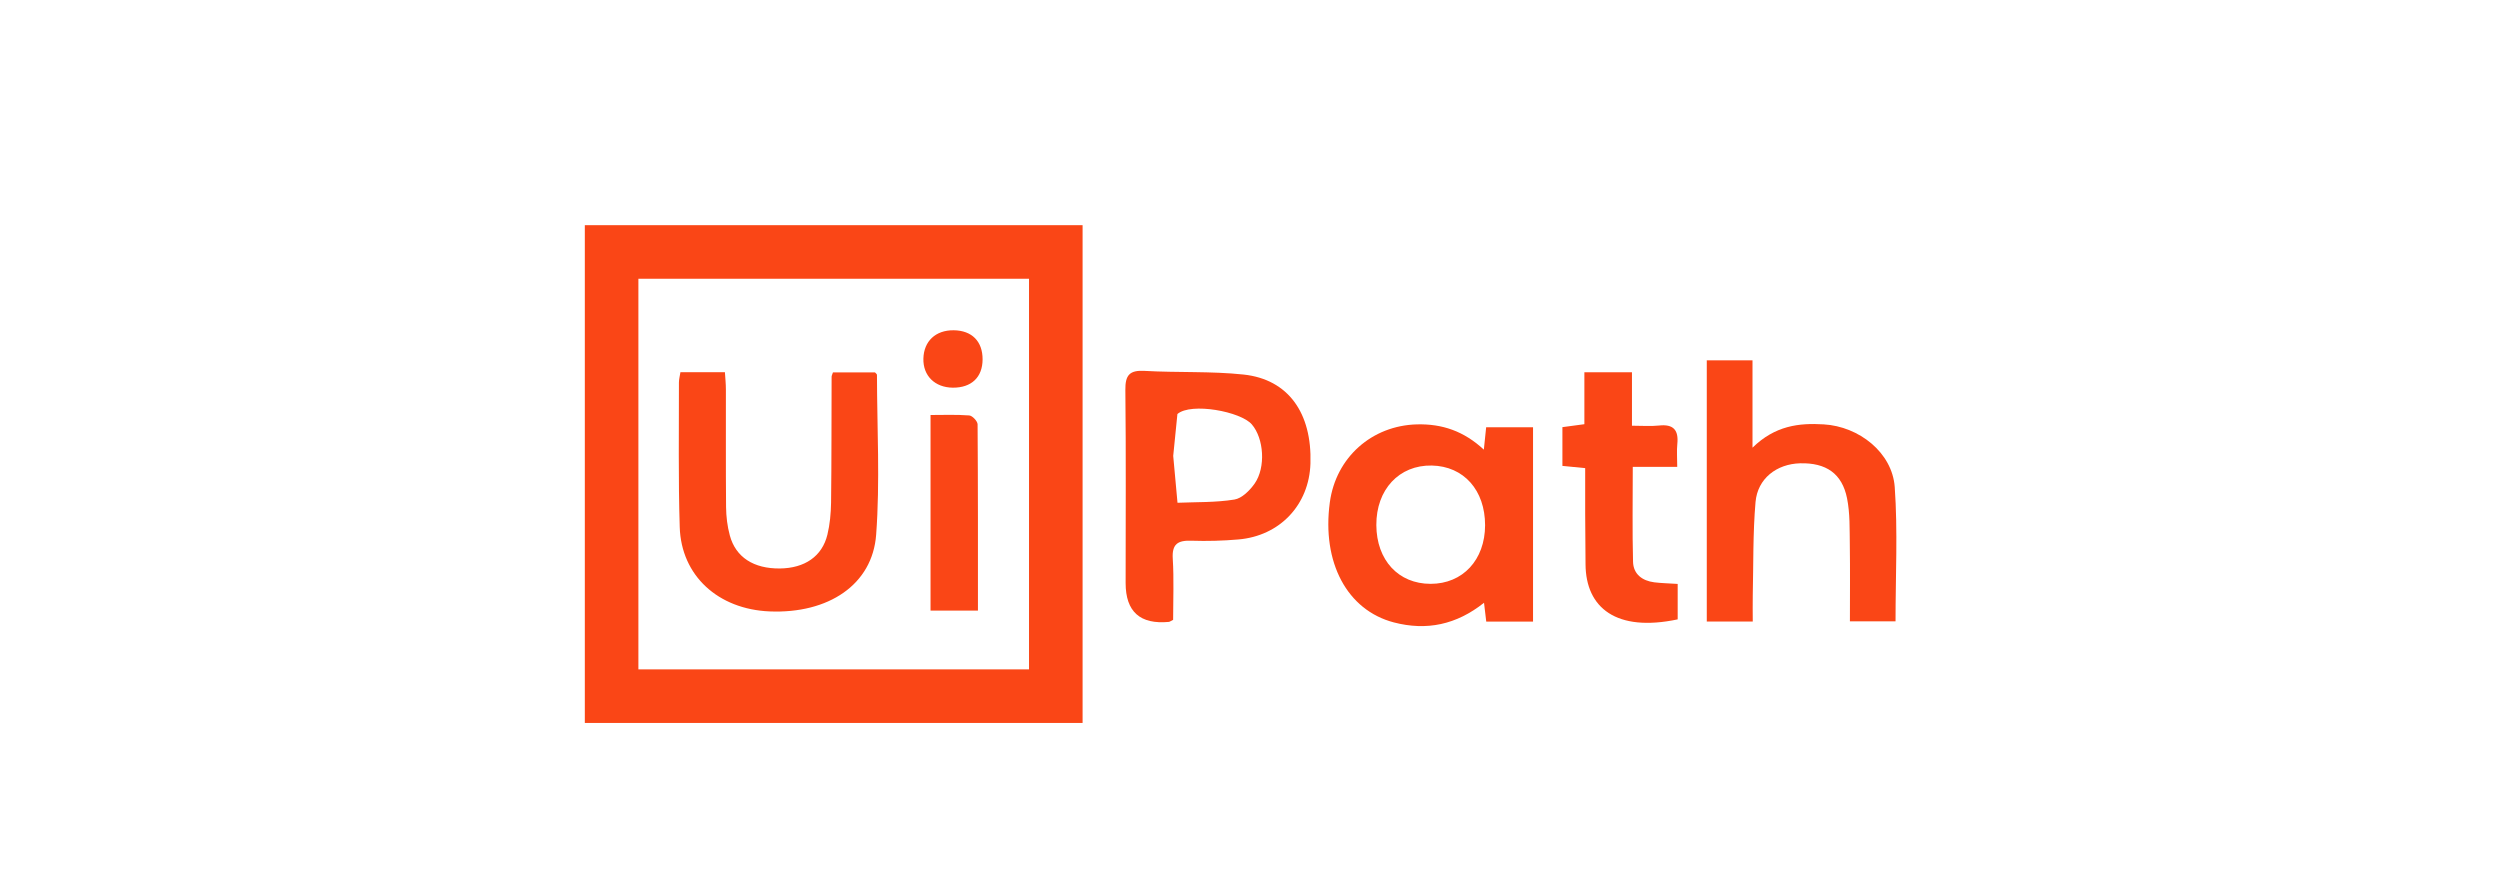
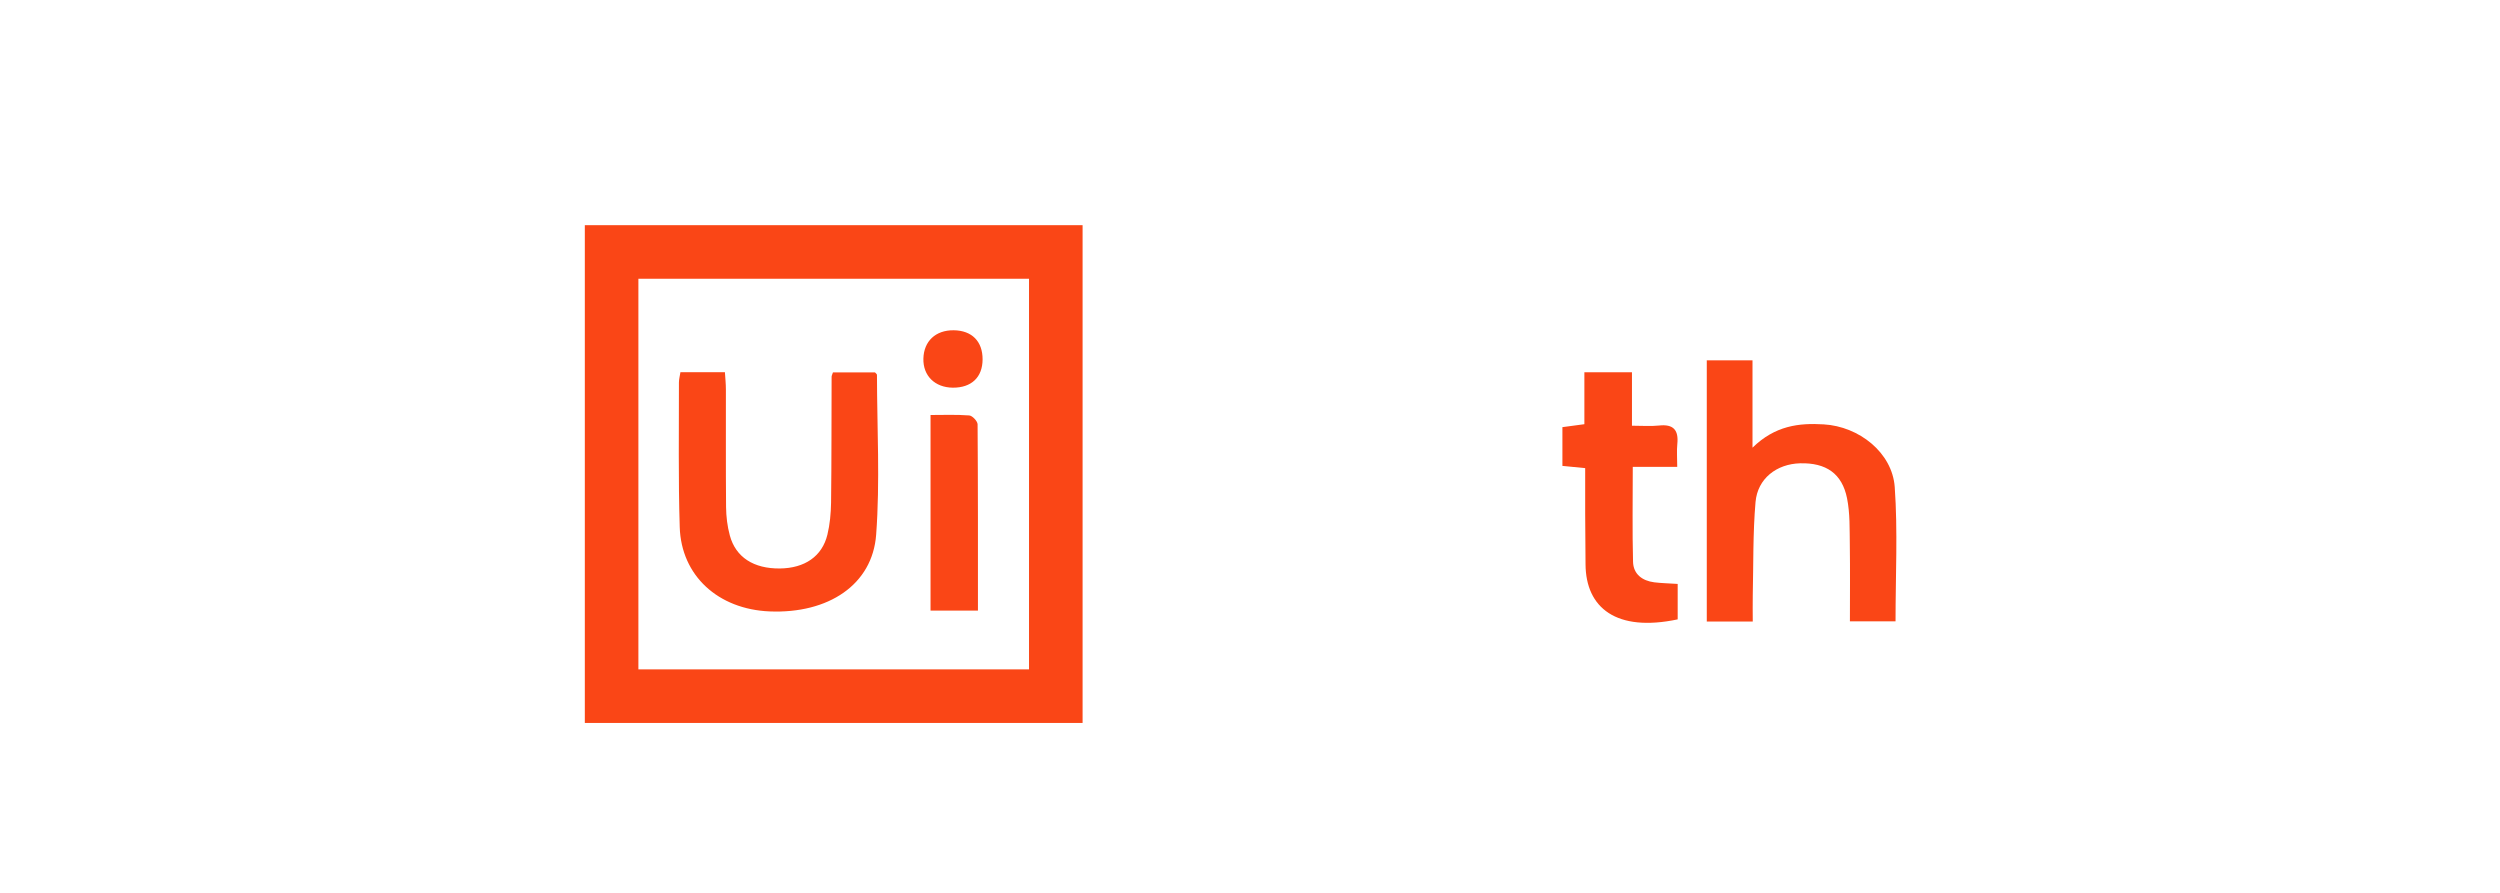
<svg xmlns="http://www.w3.org/2000/svg" id="Gradient" width="280" height="100" viewBox="0 0 280 100">
  <defs>
    <style>.cls-1{fill:#fa4616;}.cls-2{fill:none;stroke:#fa4616;stroke-miterlimit:10;stroke-width:6px;}</style>
  </defs>
-   <path class="cls-1" d="m171.69,69.62h-5.23c-.07-.61-.15-1.24-.25-2.11-3.09,2.46-6.43,3.16-10.1,2.2-5.23-1.37-8.08-6.71-7.17-13.44.68-5.05,4.72-8.61,9.76-8.74,2.82-.07,5.25.75,7.49,2.83.1-.99.17-1.7.26-2.51h5.25v21.78Zm-5.36-10.79c0-3.93-2.39-6.62-5.97-6.69-3.66-.07-6.23,2.69-6.21,6.67.02,3.93,2.47,6.58,6.08,6.58,3.6,0,6.09-2.68,6.1-6.56Z" />
  <path class="cls-1" d="m191.13,40.36h5.15v9.78c2.53-2.47,5.19-2.78,7.98-2.61,3.94.23,7.67,3.15,7.95,7.02.35,4.94.09,9.92.09,15.04h-5.11c0-2.84.03-5.71-.01-8.57-.03-1.74.03-3.52-.31-5.21-.56-2.78-2.35-3.99-5.25-3.92-2.63.07-4.77,1.7-5,4.34-.3,3.48-.23,6.99-.31,10.48-.02.92,0,1.85,0,2.9h-5.15v-29.24Z" />
-   <path class="cls-1" d="m131.4,69.42c-.34.17-.4.22-.46.23q-4.87.47-4.87-4.35c0-7.21.05-14.41-.03-21.62-.02-1.67.47-2.24,2.17-2.14,3.69.21,7.42.02,11.08.41,4.99.54,7.66,4.3,7.48,9.96-.14,4.62-3.42,8.12-8.08,8.51-1.74.15-3.5.2-5.25.14-1.51-.05-2.2.35-2.09,2.03.14,2.27.04,4.56.04,6.84Zm0-18.36.48,5.25c2.13-.09,4.28-.02,6.37-.36.84-.13,1.73-1.02,2.27-1.79,1.27-1.82,1.03-5.06-.31-6.62-1.23-1.45-6.81-2.49-8.34-1.17" />
  <path class="cls-1" d="m187.9,65.41v3.96c-6.86,1.45-10.29-1.28-10.32-6.17-.01-1.88-.03-3.77-.04-5.65,0-1.67,0-3.34,0-5.12-.95-.09-1.66-.16-2.55-.25v-4.34c.73-.1,1.44-.2,2.46-.33v-5.82h5.33v5.99c1.19,0,2.11.08,3.02-.02,1.61-.18,2.22.49,2.06,2.06-.08.78-.01,1.58-.01,2.57h-4.98c0,3.67-.06,7.15.03,10.62.03,1.39,1.03,2.14,2.38,2.31.8.1,1.6.11,2.62.18Z" />
  <path class="cls-1" d="m76.23,41.69h4.96c.04.62.11,1.28.11,1.95.01,4.38-.02,8.76.02,13.14.01,1.07.14,2.16.42,3.19.66,2.45,2.68,3.73,5.61,3.7,2.77-.03,4.73-1.35,5.32-3.79.28-1.16.39-2.38.41-3.58.06-4.7.04-9.4.06-14.1,0-.12.07-.24.15-.49h4.71c.07.09.22.18.22.28.01,5.96.35,11.95-.09,17.89-.41,5.61-5.36,8.87-11.93,8.6-5.77-.24-9.9-4-10.07-9.44-.17-5.39-.08-10.79-.09-16.19,0-.36.1-.73.17-1.17Z" />
  <path class="cls-1" d="m109.53,68.39h-5.31v-21.91c1.43,0,2.89-.06,4.34.05.35.03.92.64.93.99.05,6.92.04,13.84.04,20.88Z" />
  <path class="cls-1" d="m106.72,43.42c-2.01-.02-3.35-1.33-3.3-3.26.05-1.95,1.37-3.19,3.39-3.17,2.04.02,3.25,1.24,3.24,3.27-.01,2-1.25,3.17-3.33,3.16Z" />
  <rect class="cls-2" x="68.5" y="28.22" width="49.75" height="49.75" />
</svg>